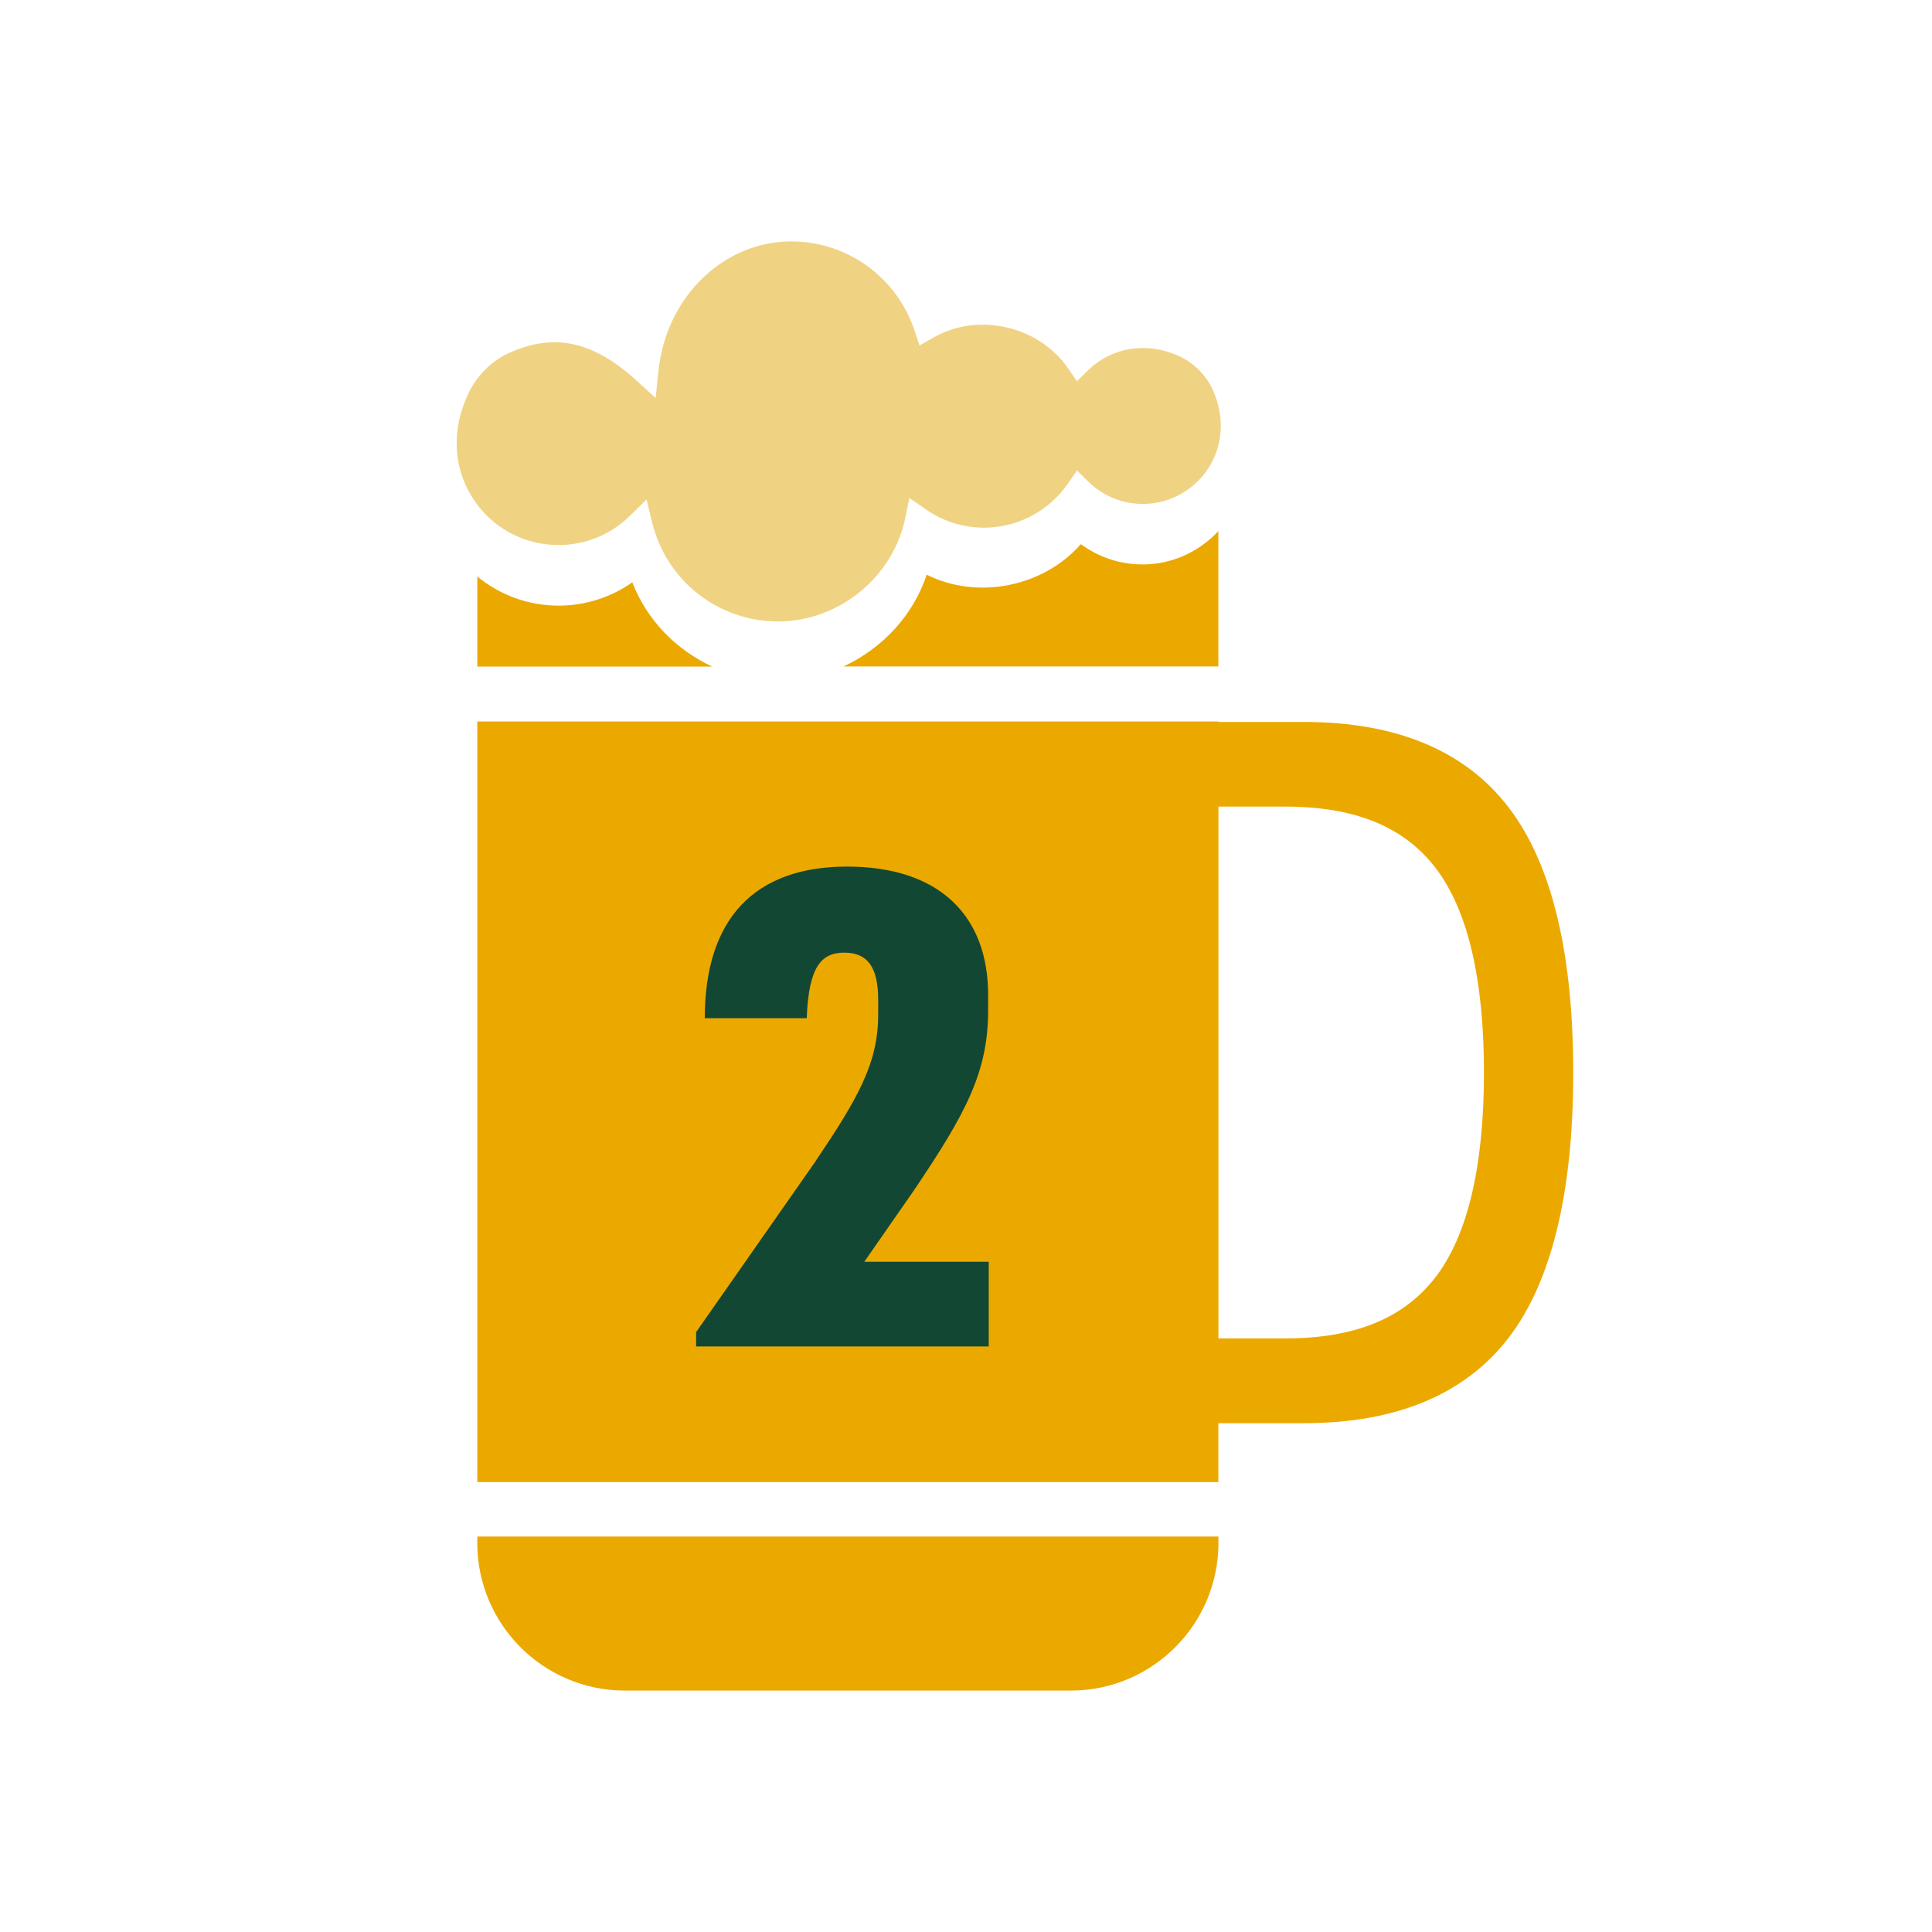
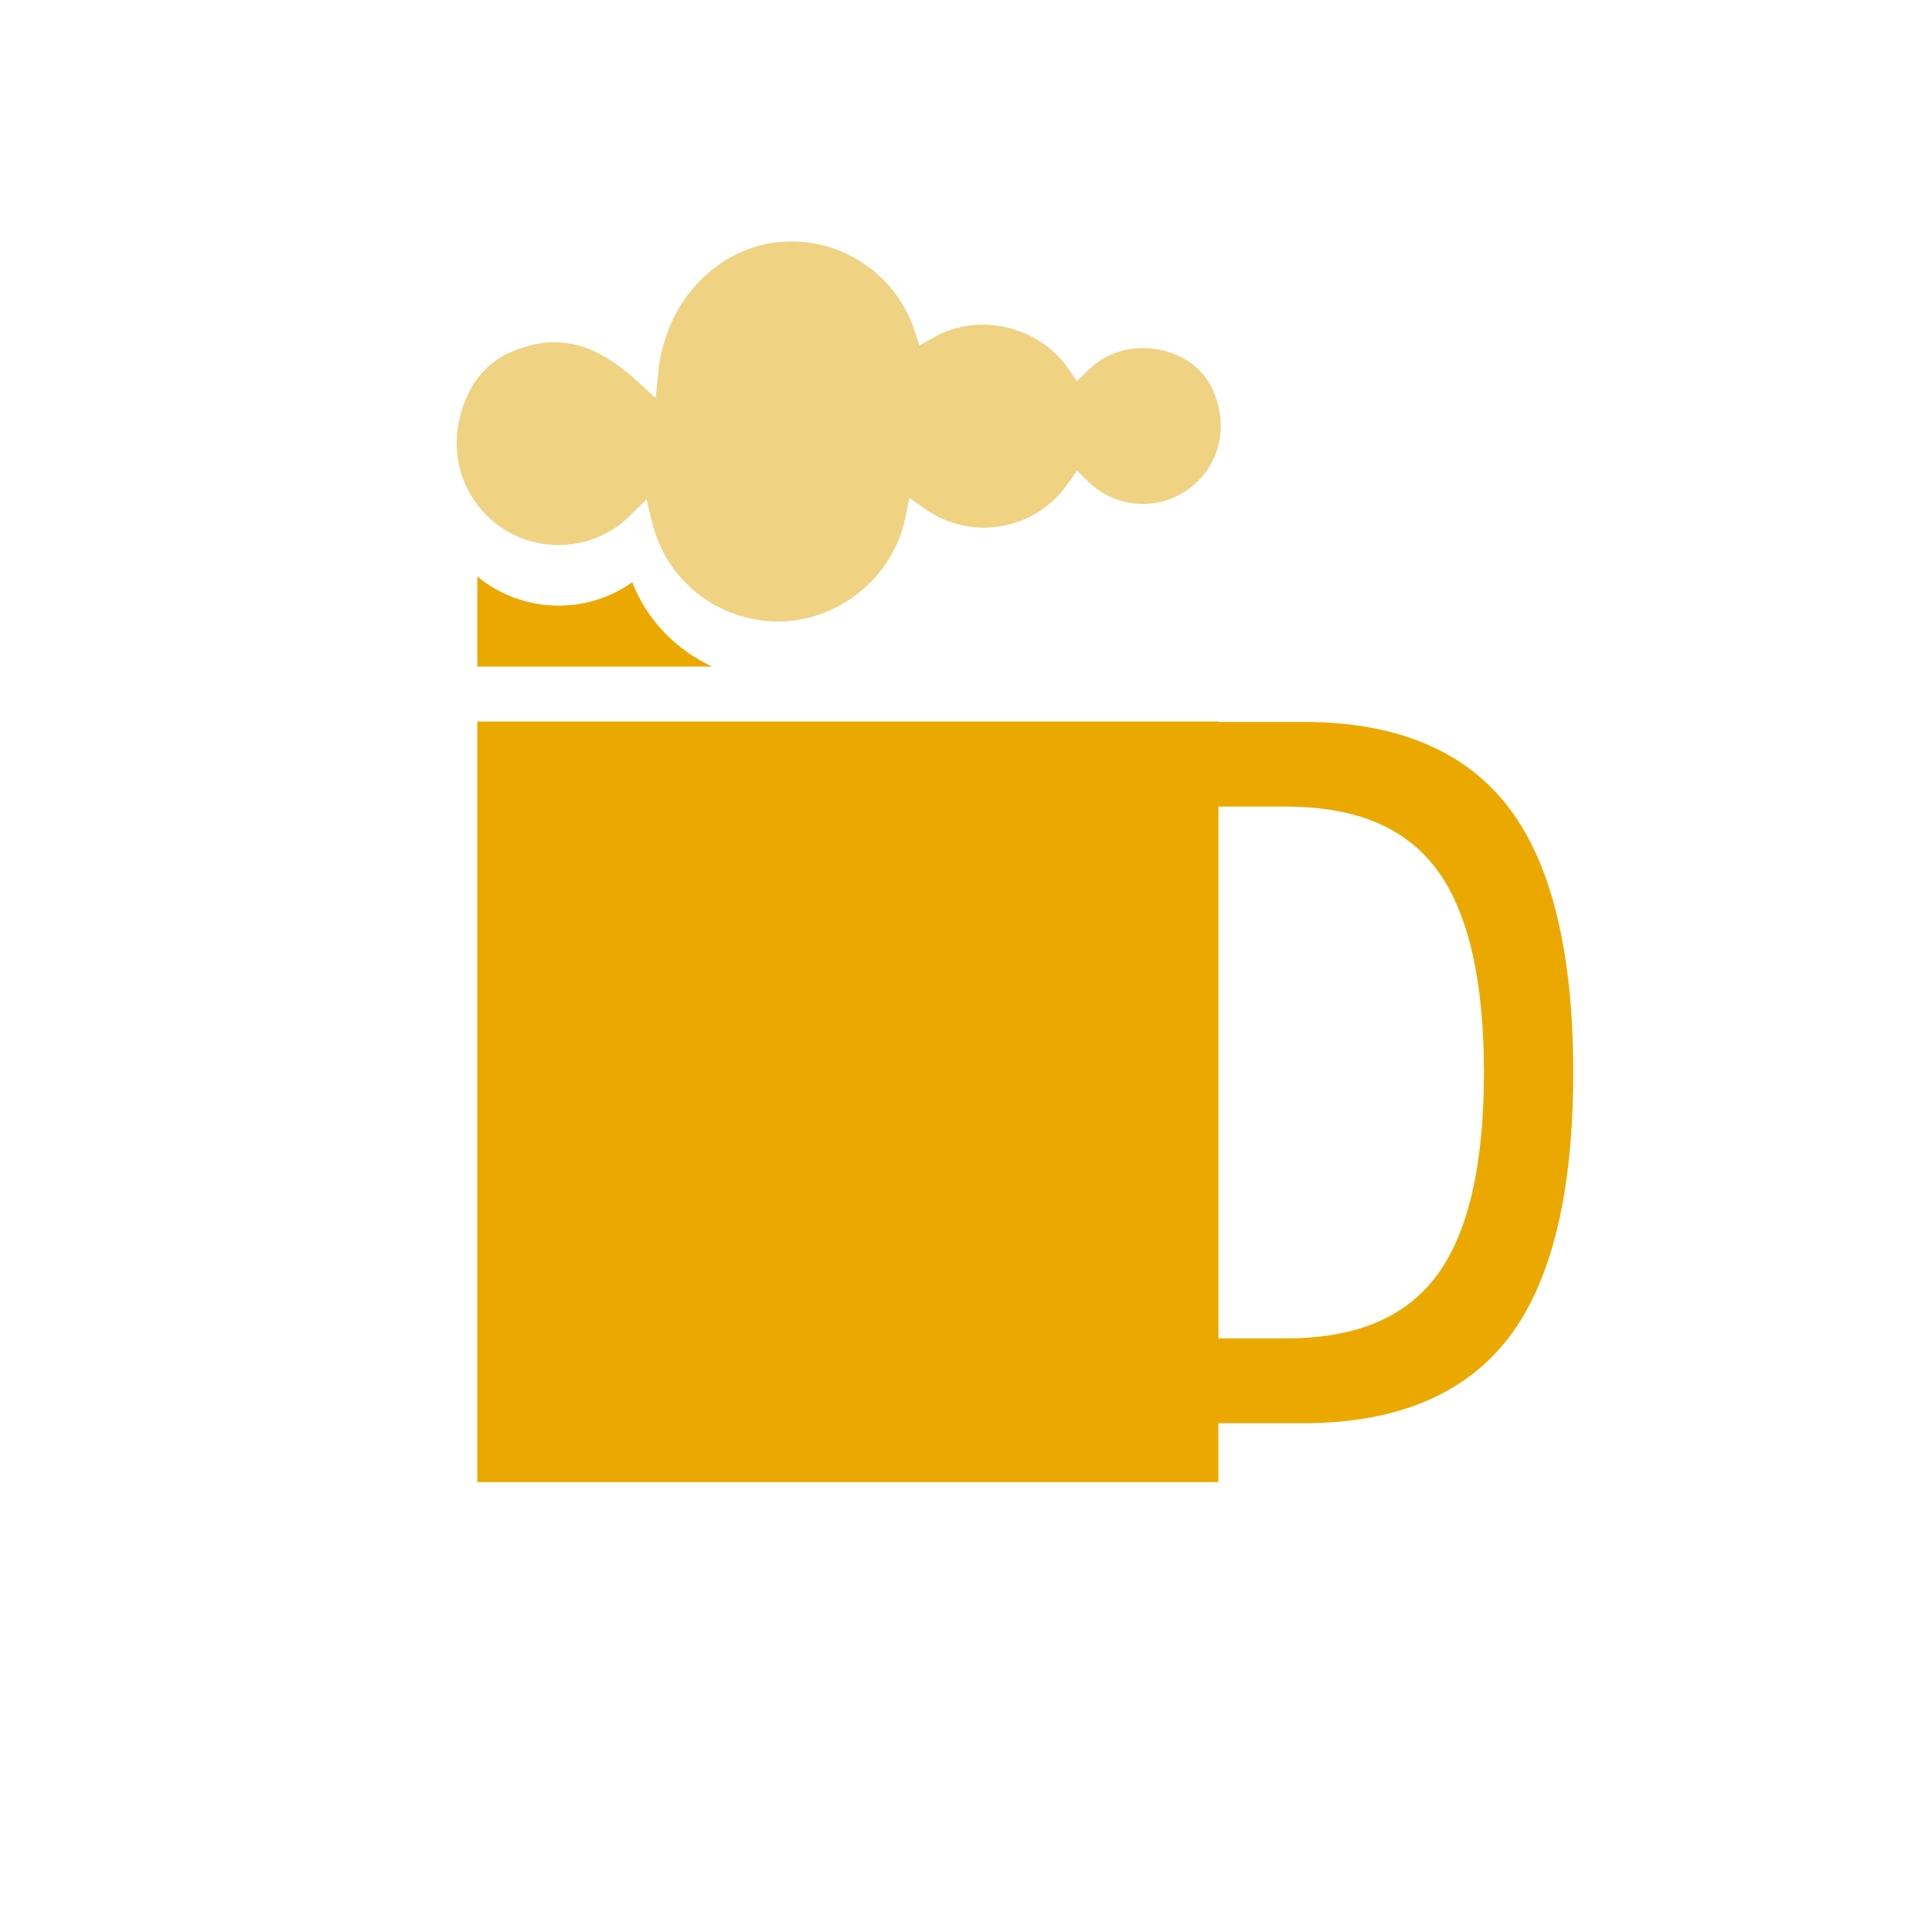
<svg xmlns="http://www.w3.org/2000/svg" id="SVG_Icons" data-name="SVG Icons" viewBox="0 0 288 288">
  <defs>
    <style>
      .cls-1 {
        fill: #eba900;
      }

      .cls-2 {
        fill: #f0d283;
      }

      .cls-3 {
        fill: #124734;
      }
    </style>
  </defs>
  <g id="Brewery_2" data-name="Brewery 2">
    <path class="cls-2" d="m175.52,52.97c-4.72-2.03-9.82-1.19-13.3,2.21l-1.69,1.65-1.34-1.95c-4.34-6.29-13.37-8.38-20.01-4.58l-2.11,1.2-.77-2.3c-2.65-7.9-10.02-13.21-18.34-13.21-10.18,0-18.7,8.35-19.82,19.41l-.4,3.93-2.93-2.66c-6.43-5.86-12.29-7.09-19-4.02-2.53,1.16-4.7,3.32-5.95,5.92-2.55,5.3-2.36,10.97.53,15.56,2.8,4.46,7.61,7.12,12.87,7.12,3.99,0,7.76-1.54,10.62-4.34l2.5-2.46.83,3.41c2.11,8.7,9.84,14.78,18.78,14.78s17.13-6.5,18.96-15.45l.61-2.97,2.48,1.73c2.55,1.77,5.55,2.71,8.65,2.71,4.99,0,9.66-2.46,12.51-6.58l1.34-1.95,1.69,1.66c2.19,2.15,5.07,3.33,8.12,3.33,3.93,0,7.56-1.96,9.73-5.25,2.22-3.37,2.51-7.59.79-11.57-1.02-2.36-2.97-4.3-5.34-5.33Z" />
    <g>
-       <path class="cls-1" d="m181.62,97.75v-18.57c-2.92,3.1-6.93,4.96-11.28,4.96-3.35,0-6.56-1.06-9.22-3.03-5.57,6.38-15.42,8.35-22.98,4.56-2.05,6.17-6.66,11-12.4,13.68h55.88v-1.6Z" />
      <path class="cls-1" d="m94.26,86.8c-3.2,2.26-7.02,3.48-11,3.48-4.51,0-8.74-1.58-12.11-4.34v13.42h35c-5.35-2.5-9.69-6.87-11.89-12.55Z" />
-       <path class="cls-1" d="m71.15,229.17v.85c0,12.12,9.86,21.99,21.99,21.99h66.5c12.12,0,21.99-9.87,21.99-21.99v-.97h-110.47v.12Z" />
      <path class="cls-1" d="m224.94,120.42c-6.48-8.5-16.76-12.8-30.54-12.8h-12.78v-.07h-110.47v113.38h110.47v-8.78h12.78c13.77,0,24.05-4.31,30.54-12.8,6.36-8.33,9.58-21.61,9.58-39.46s-3.22-31.13-9.58-39.46Zm-10.92,69.92c-4.71,6.17-12.04,9.17-22.39,9.17h-10v-79.27h10c10.36,0,17.68,3,22.39,9.17,4.77,6.25,7.19,16.5,7.19,30.47s-2.42,24.22-7.19,30.47Z" />
    </g>
-     <path class="cls-3" d="m103.78,198.56l17.66-25.26c6.51-9.67,9.47-14.81,9.47-22.11v-2.17c0-4.83-1.58-7.01-5.03-7.01s-5.33,2.07-5.62,9.77h-15.2c0-14.9,7.5-22.6,21.22-22.6s21.02,7.3,21.02,19.14v2.27c0,9.18-3.26,15.29-11.05,26.84l-7.41,10.66h18.55v12.63h-43.62v-2.17Z" />
  </g>
</svg>